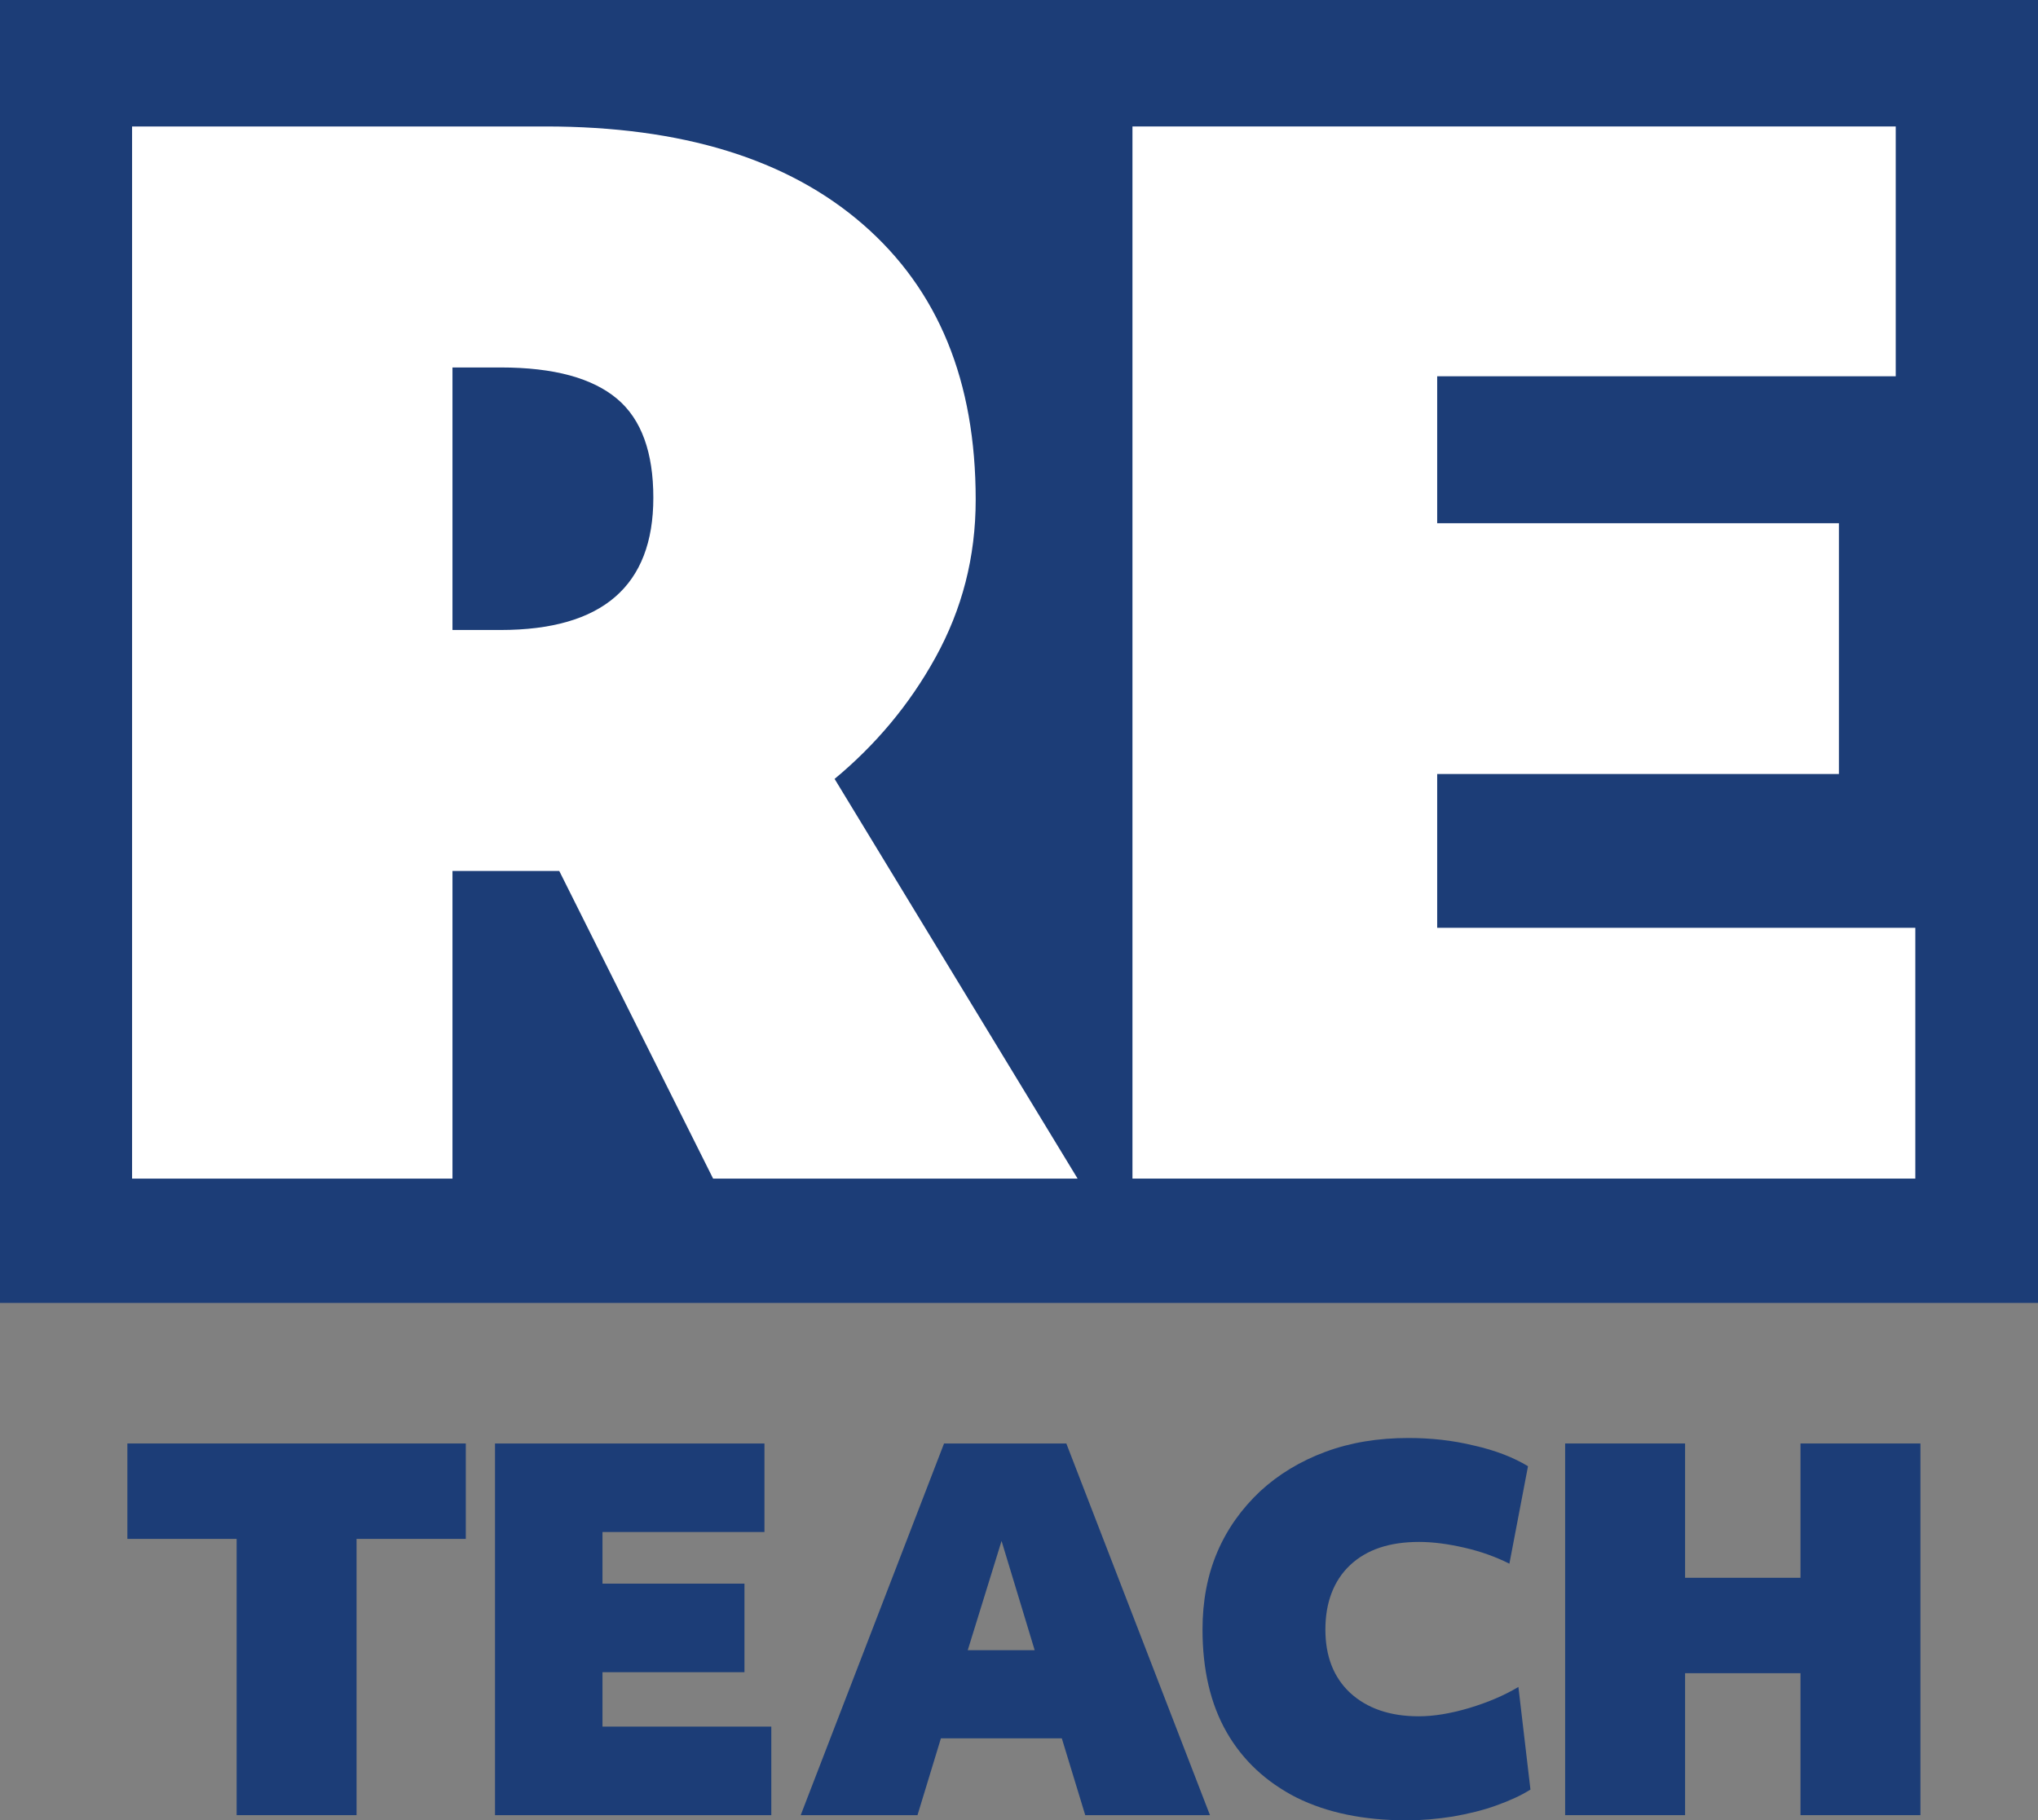
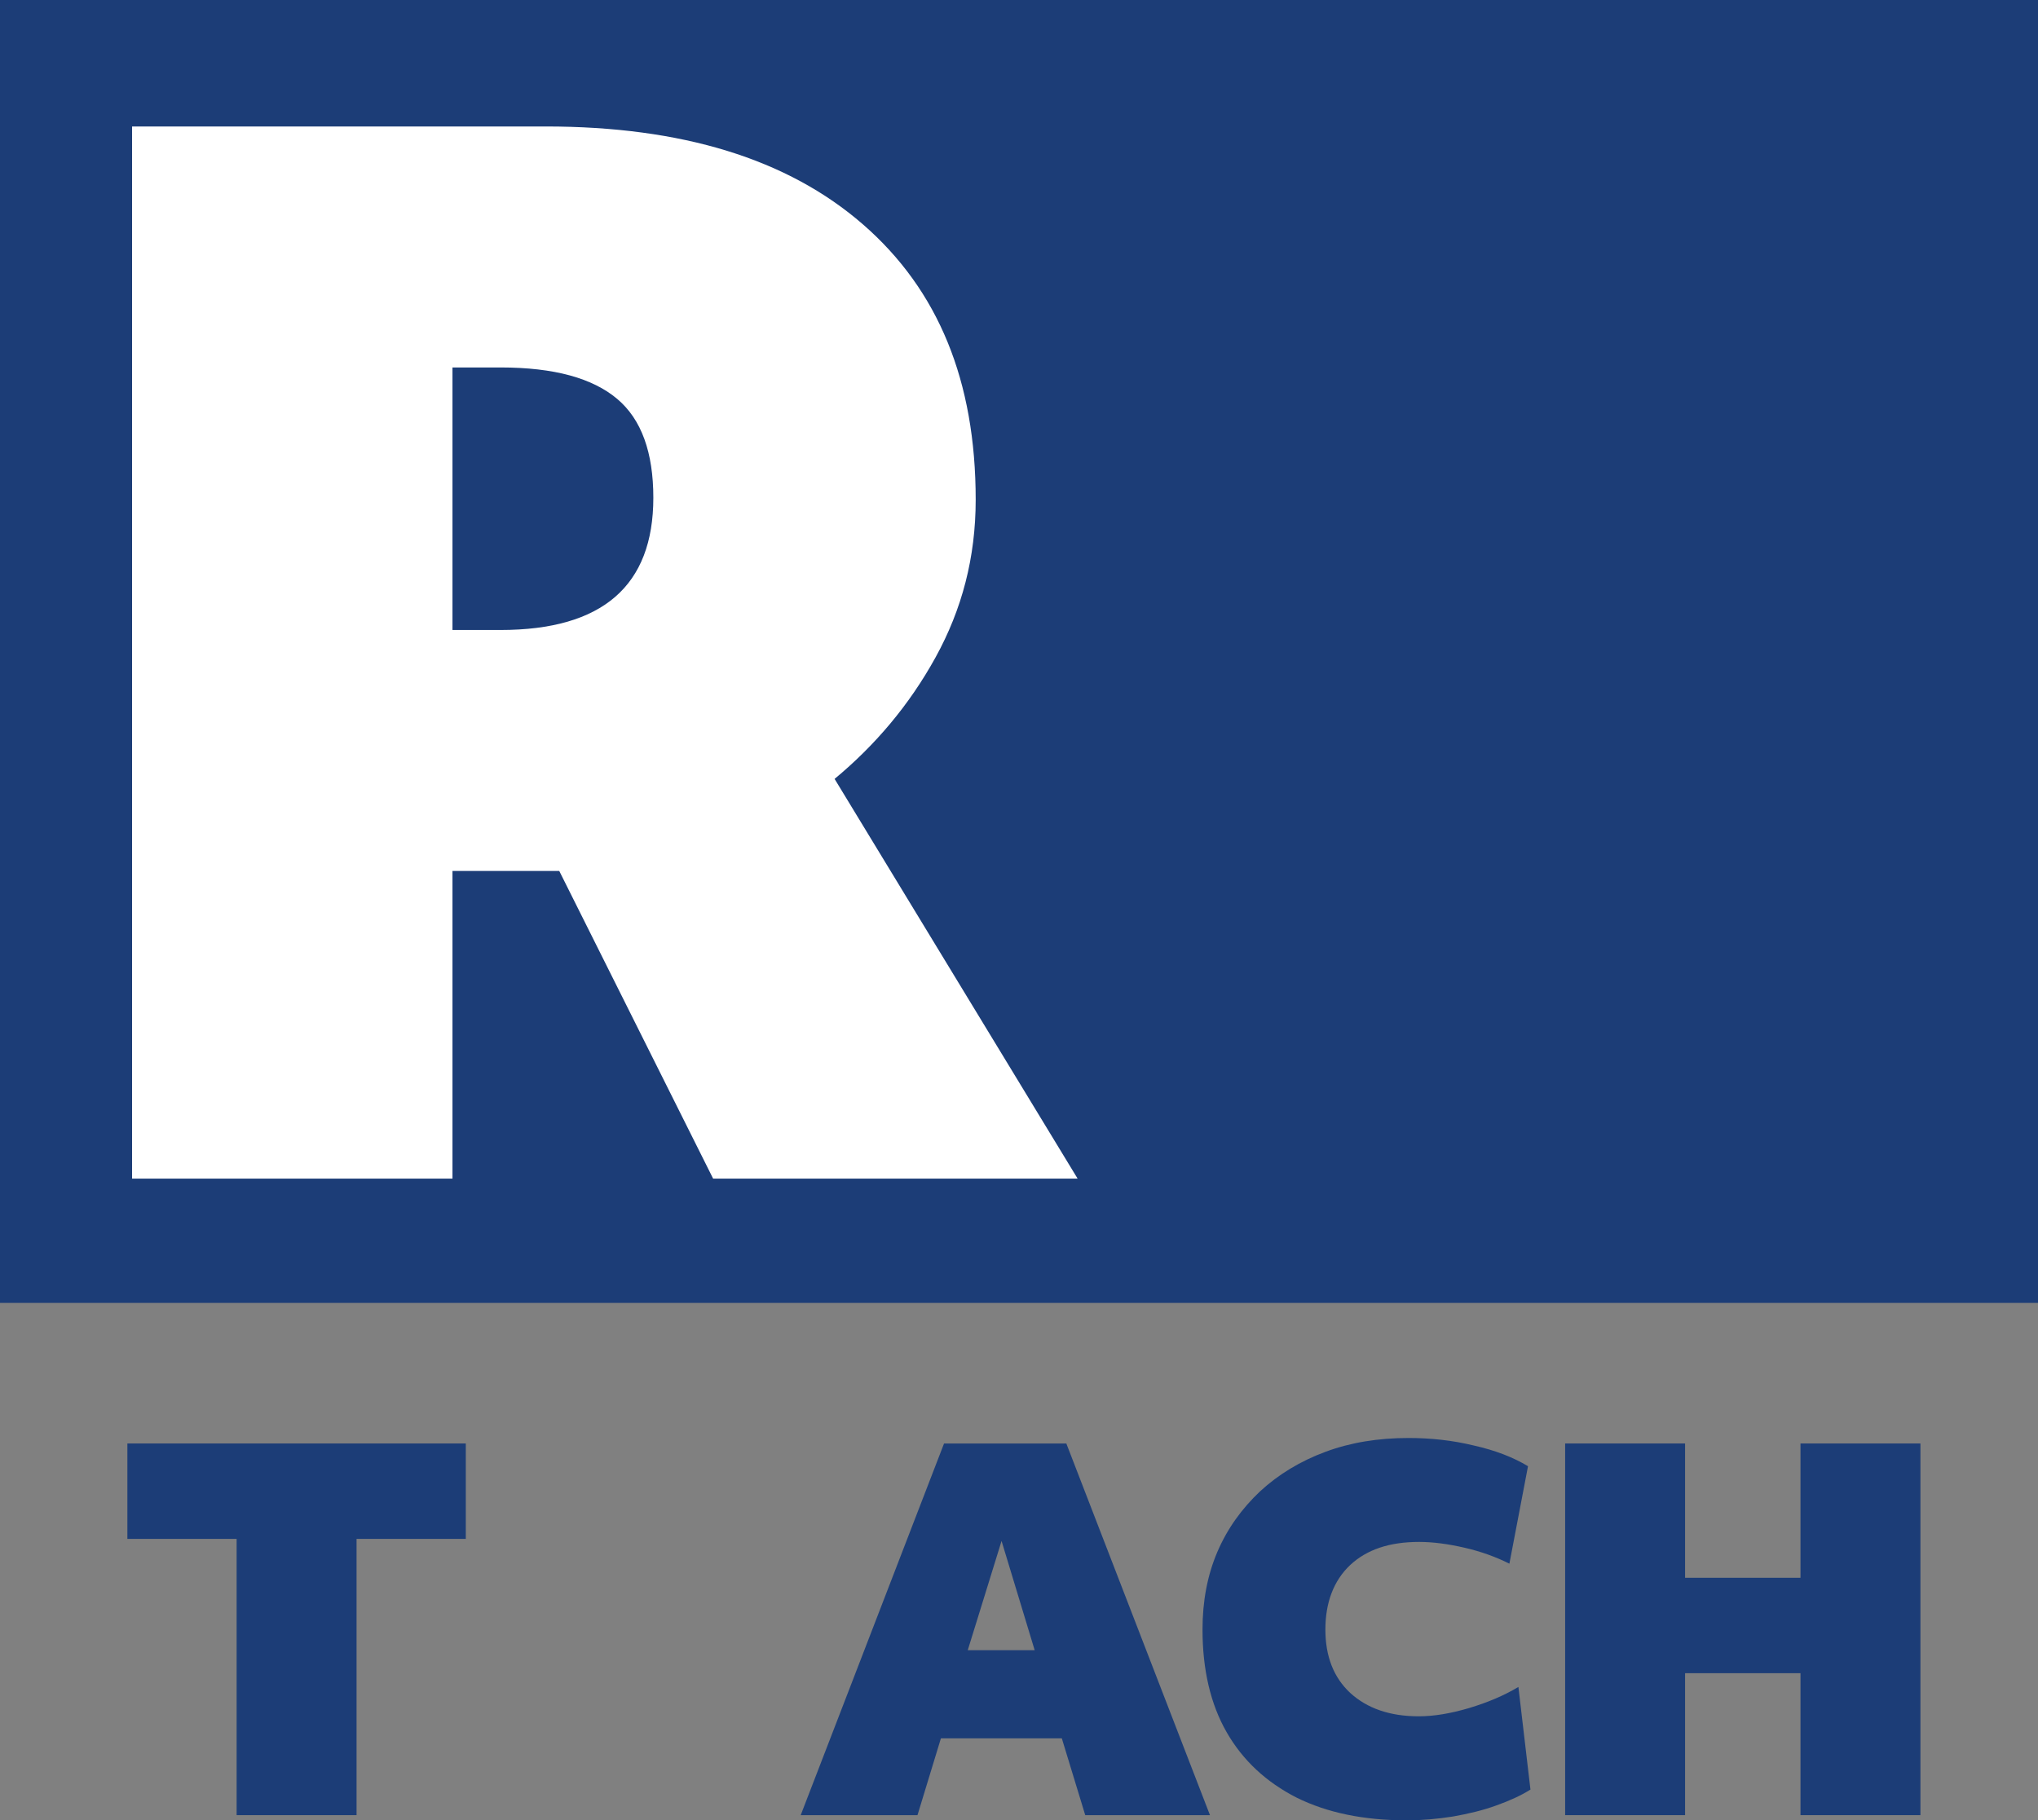
<svg xmlns="http://www.w3.org/2000/svg" id="Layer_2" data-name="Layer 2" viewBox="0 0 208 185.82">
  <rect x="0" y="0" width="208" height="185.82" fill="#808080" stroke="none" />
  <defs>
    <style>
      .cls-1 {
        fill: #1c3d77;
      }

      .cls-1, .cls-2 {
        stroke-width: 0px;
      }

      .cls-2 {
        fill: #fff;
      }
    </style>
  </defs>
  <g id="Layer_1-2" data-name="Layer 1">
    <g>
      <path class="cls-1" d="m13,147.35v9.74h11.15v28.2h12.24v-28.2h11.15v-9.74H13Z" />
-       <path class="cls-1" d="m61.49,176.26v-5.56h14.49v-9.04h-14.49v-5.27h16.53v-9.04h-27.5v37.94h28.2v-9.04h-17.23Z" />
      <path class="cls-1" d="m108.83,147.35h-12.48l-14.63,37.94h11.92l2.39-7.84h12.34l2.39,7.84h12.73l-14.66-37.94Zm-10.06,21.1l3.45-11.15,3.38,11.15s-6.82,0-6.82,0Z" />
      <path class="cls-1" d="m154.96,172.21c-1.48.88-3.13,1.58-5.03,2.15-1.9.56-3.59.84-5.13.84-2.95,0-5.27-.81-7-2.39-1.69-1.58-2.53-3.73-2.53-6.47s.84-4.99,2.53-6.58c1.69-1.58,4.01-2.36,7.03-2.36,1.44,0,2.99.21,4.68.6s3.2.95,4.54,1.62l1.9-9.95c-1.51-.91-3.34-1.62-5.52-2.11-2.18-.53-4.4-.77-6.68-.77-3.09,0-5.91.46-8.47,1.41s-4.78,2.29-6.68,4.04c-1.86,1.76-3.34,3.8-4.36,6.19-1.02,2.39-1.51,5.03-1.51,7.91,0,4.08.81,7.6,2.46,10.48s4.04,5.1,7.14,6.68c3.13,1.55,6.86,2.32,11.25,2.32,1.55,0,3.13-.14,4.71-.39,1.58-.28,3.06-.63,4.43-1.13,1.37-.49,2.53-1.02,3.48-1.62l-1.23-10.48Z" />
      <path class="cls-1" d="m183.76,147.35v13.71h-11.78v-13.71h-12.24v37.94h12.24v-14.49h11.78v14.49h12.24v-37.94h-12.24Z" />
    </g>
    <g>
      <rect class="cls-1" width="208" height="133" />
      <g>
        <path class="cls-2" d="m85.18,79.51c4.1-3.4,7.6-7.5,10.3-12.4,2.7-4.9,4.1-10.2,4.1-16.1,0-12.1-3.8-21.4-11.5-28.1s-18.5-10-32.4-10H13.48v107.4h32.7v-31.4h10.9l15.7,31.4h37.2l-24.8-40.8Zm-34.1-15.2h-4.9v-26.8h4.9c5.5,0,9.4,1.1,11.9,3.2s3.7,5.5,3.7,10.1c0,9-5.2,13.5-15.6,13.5Z" />
-         <path class="cls-2" d="m146.68,94.71v-15.7h41v-25.6h-41v-15h46.8V12.91h-77.9v107.4h79.9v-25.6h-48.8Z" />
      </g>
    </g>
  </g>
</svg>